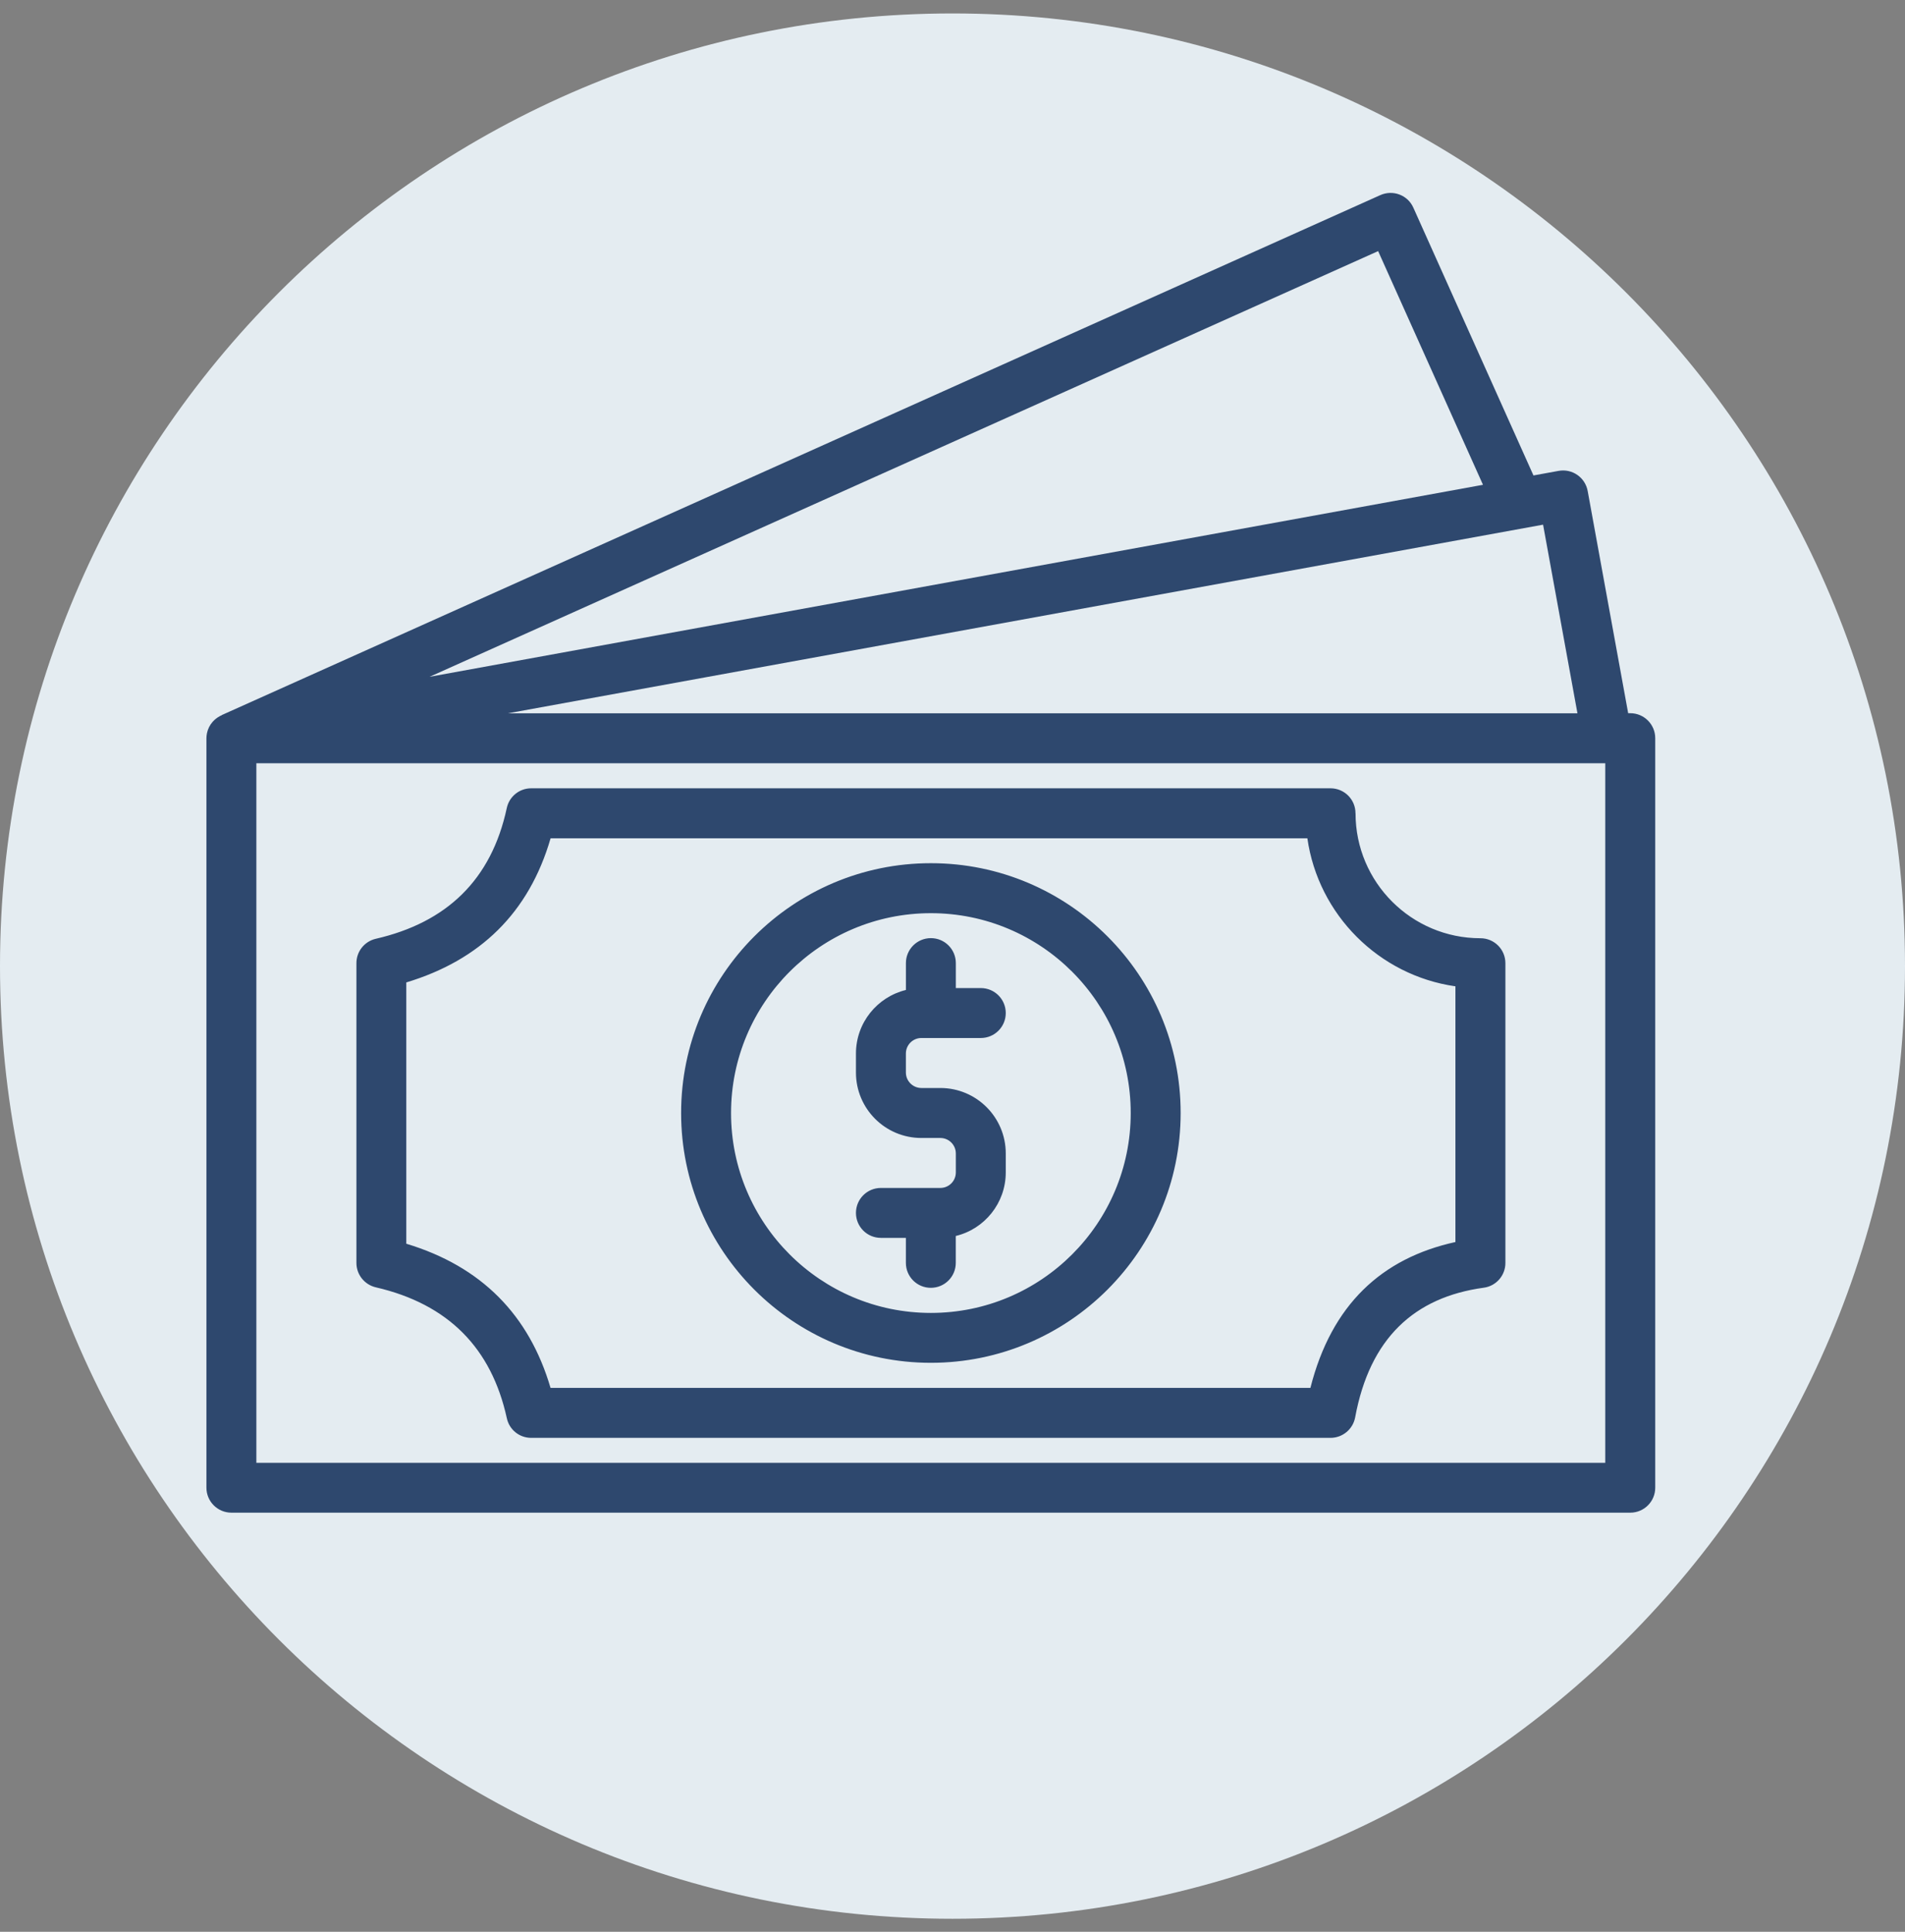
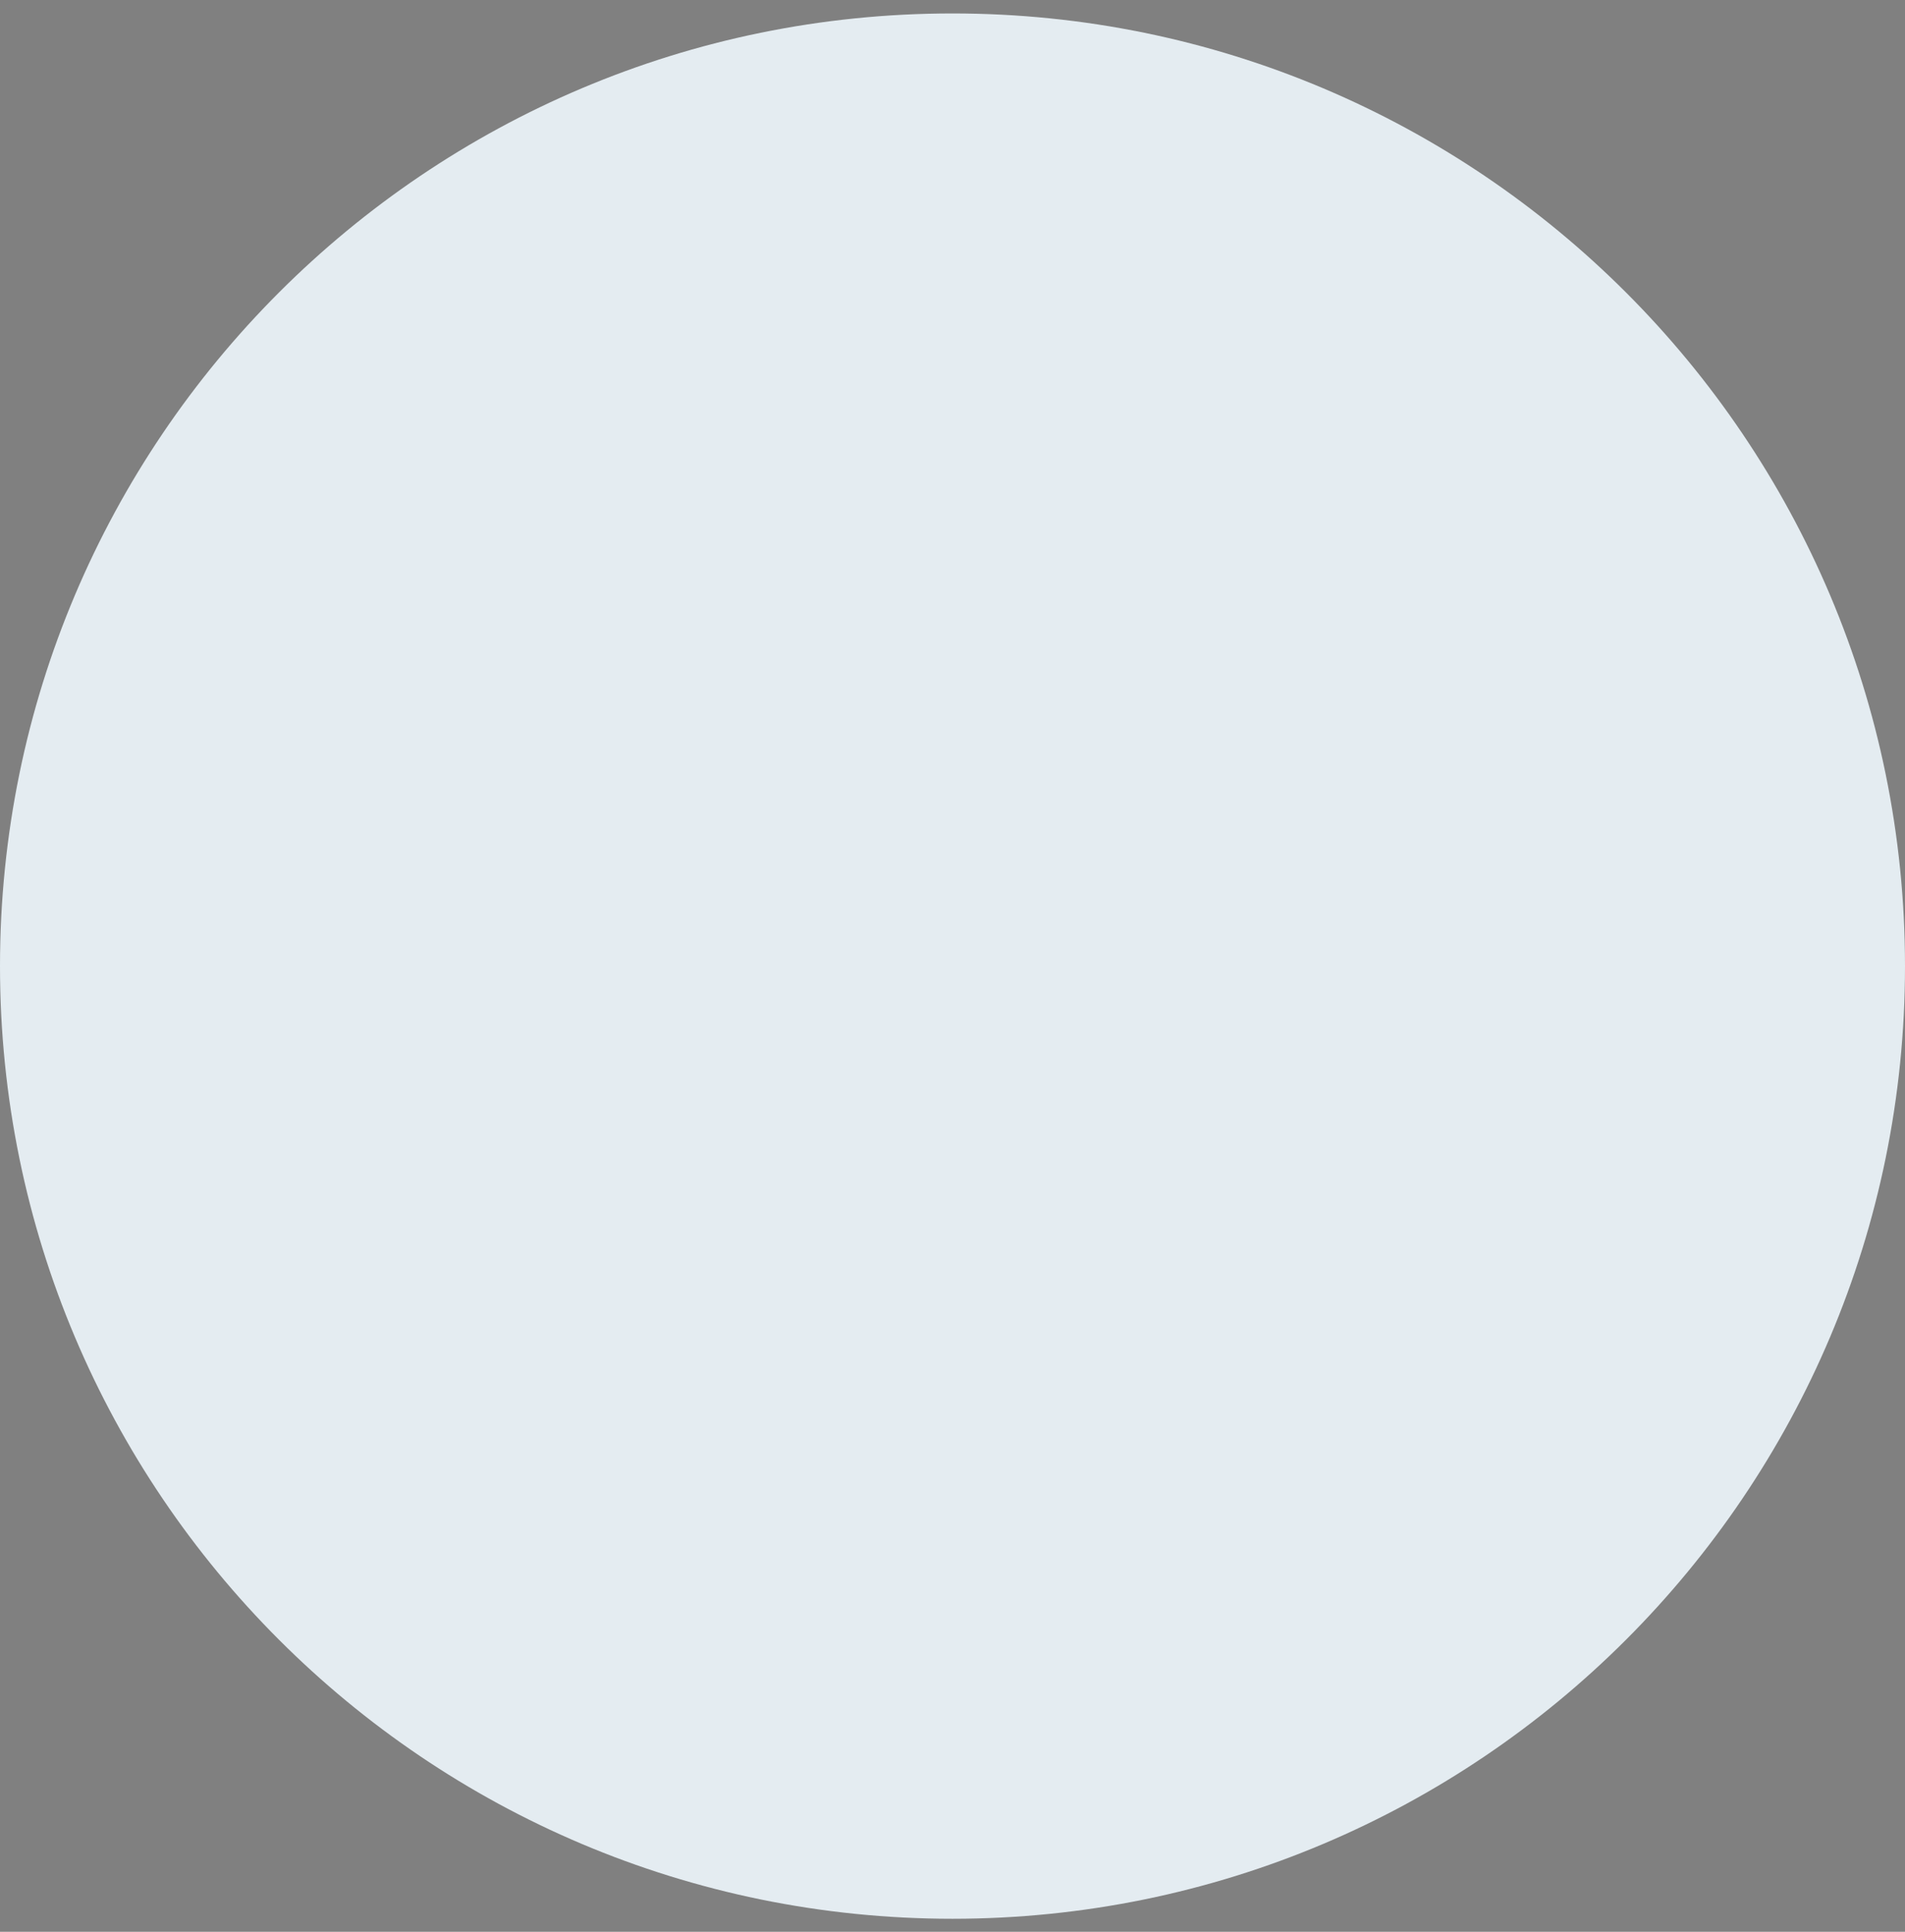
<svg xmlns="http://www.w3.org/2000/svg" width="72" height="73" viewBox="0 0 72 73" fill="none">
  <rect x="0" y="0" width="72" height="73" fill="#808080" stroke="none" />
  <path d="M72 36.508C72 56.39 55.882 72.508 36 72.508C16.118 72.508 0 56.39 0 36.508C0 16.626 16.118 0.508 36 0.508C55.882 0.508 72 16.626 72 36.508Z" fill="#E4ECF1" />
-   <path fill-rule="evenodd" clip-rule="evenodd" d="M8.381 27.029C8.353 27.04 8.326 27.051 8.3 27.066L8.296 27.07C8.2 27.121 8.113 27.191 8.041 27.272L8.037 27.276C7.929 27.399 7.854 27.548 7.82 27.715V27.719C7.808 27.781 7.802 27.841 7.802 27.902V56.218C7.802 56.74 8.226 57.162 8.746 57.162H61.616C62.138 57.162 62.56 56.74 62.56 56.218V27.894C62.56 27.373 62.136 26.951 61.616 26.951H61.537L60.007 18.555C59.913 18.04 59.421 17.7 58.907 17.794L57.958 17.967L53.418 7.848C53.207 7.371 52.647 7.161 52.17 7.373L8.379 27.023H8.381V27.029ZM60.671 55.279H9.689V28.843H60.671V55.279ZM51.231 30.732C51.231 30.21 50.809 29.789 50.287 29.789H20.077C19.63 29.789 19.248 30.099 19.154 30.534C18.572 33.249 16.883 34.86 14.202 35.476C13.773 35.576 13.471 35.956 13.471 36.397V47.725C13.471 48.164 13.775 48.546 14.202 48.646C16.946 49.28 18.576 50.945 19.156 53.594C19.25 54.029 19.632 54.335 20.077 54.335H50.287C50.743 54.335 51.133 54.01 51.218 53.564C51.77 50.567 53.458 49.019 56.08 48.661C56.547 48.599 56.897 48.198 56.897 47.727V36.399C56.897 35.877 56.476 35.455 55.954 35.455C53.348 35.455 51.233 33.34 51.233 30.734L51.231 30.732ZM49.412 31.676C49.824 34.569 52.118 36.86 55.008 37.272V46.935C52.224 47.546 50.325 49.299 49.527 52.447H20.808C19.999 49.694 18.201 47.858 15.356 46.999V37.125C18.148 36.281 19.992 34.493 20.81 31.678H49.412V31.676ZM35.183 32.619C29.97 32.619 25.743 36.849 25.743 42.059C25.743 47.27 29.972 51.499 35.183 51.499C40.394 51.499 44.623 47.27 44.623 42.059C44.623 36.849 40.394 32.619 35.183 32.619ZM35.183 34.508C39.352 34.508 42.736 37.892 42.736 42.061C42.736 46.23 39.352 49.614 35.183 49.614C31.014 49.614 27.63 46.23 27.63 42.061C27.63 37.892 31.014 34.508 35.183 34.508ZM34.239 37.41C33.156 37.673 32.351 38.648 32.351 39.813V40.53C32.351 41.897 33.457 43.003 34.824 43.003H35.54C35.864 43.003 36.126 43.266 36.126 43.589V44.305C36.126 44.629 35.864 44.891 35.54 44.891H33.294C32.772 44.891 32.351 45.313 32.351 45.835C32.351 46.357 32.772 46.778 33.294 46.778H34.238V47.722C34.238 48.244 34.659 48.665 35.181 48.665C35.703 48.665 36.124 48.244 36.124 47.722V46.706C37.208 46.446 38.013 45.468 38.013 44.303V43.587C38.013 42.22 36.905 41.114 35.54 41.114H34.824C34.501 41.114 34.238 40.851 34.238 40.528V39.811C34.238 39.488 34.501 39.225 34.824 39.225H37.07C37.592 39.225 38.013 38.803 38.013 38.282C38.013 37.76 37.592 37.338 37.07 37.338H36.126V36.395C36.126 35.873 35.705 35.451 35.183 35.451C34.661 35.451 34.239 35.873 34.239 36.395V37.41ZM58.319 19.827L19.198 26.955H59.62L58.321 19.827H58.319ZM16.233 25.576L56.05 18.32L52.087 9.489L16.235 25.576H16.233Z" fill="#2E486E" />
</svg>